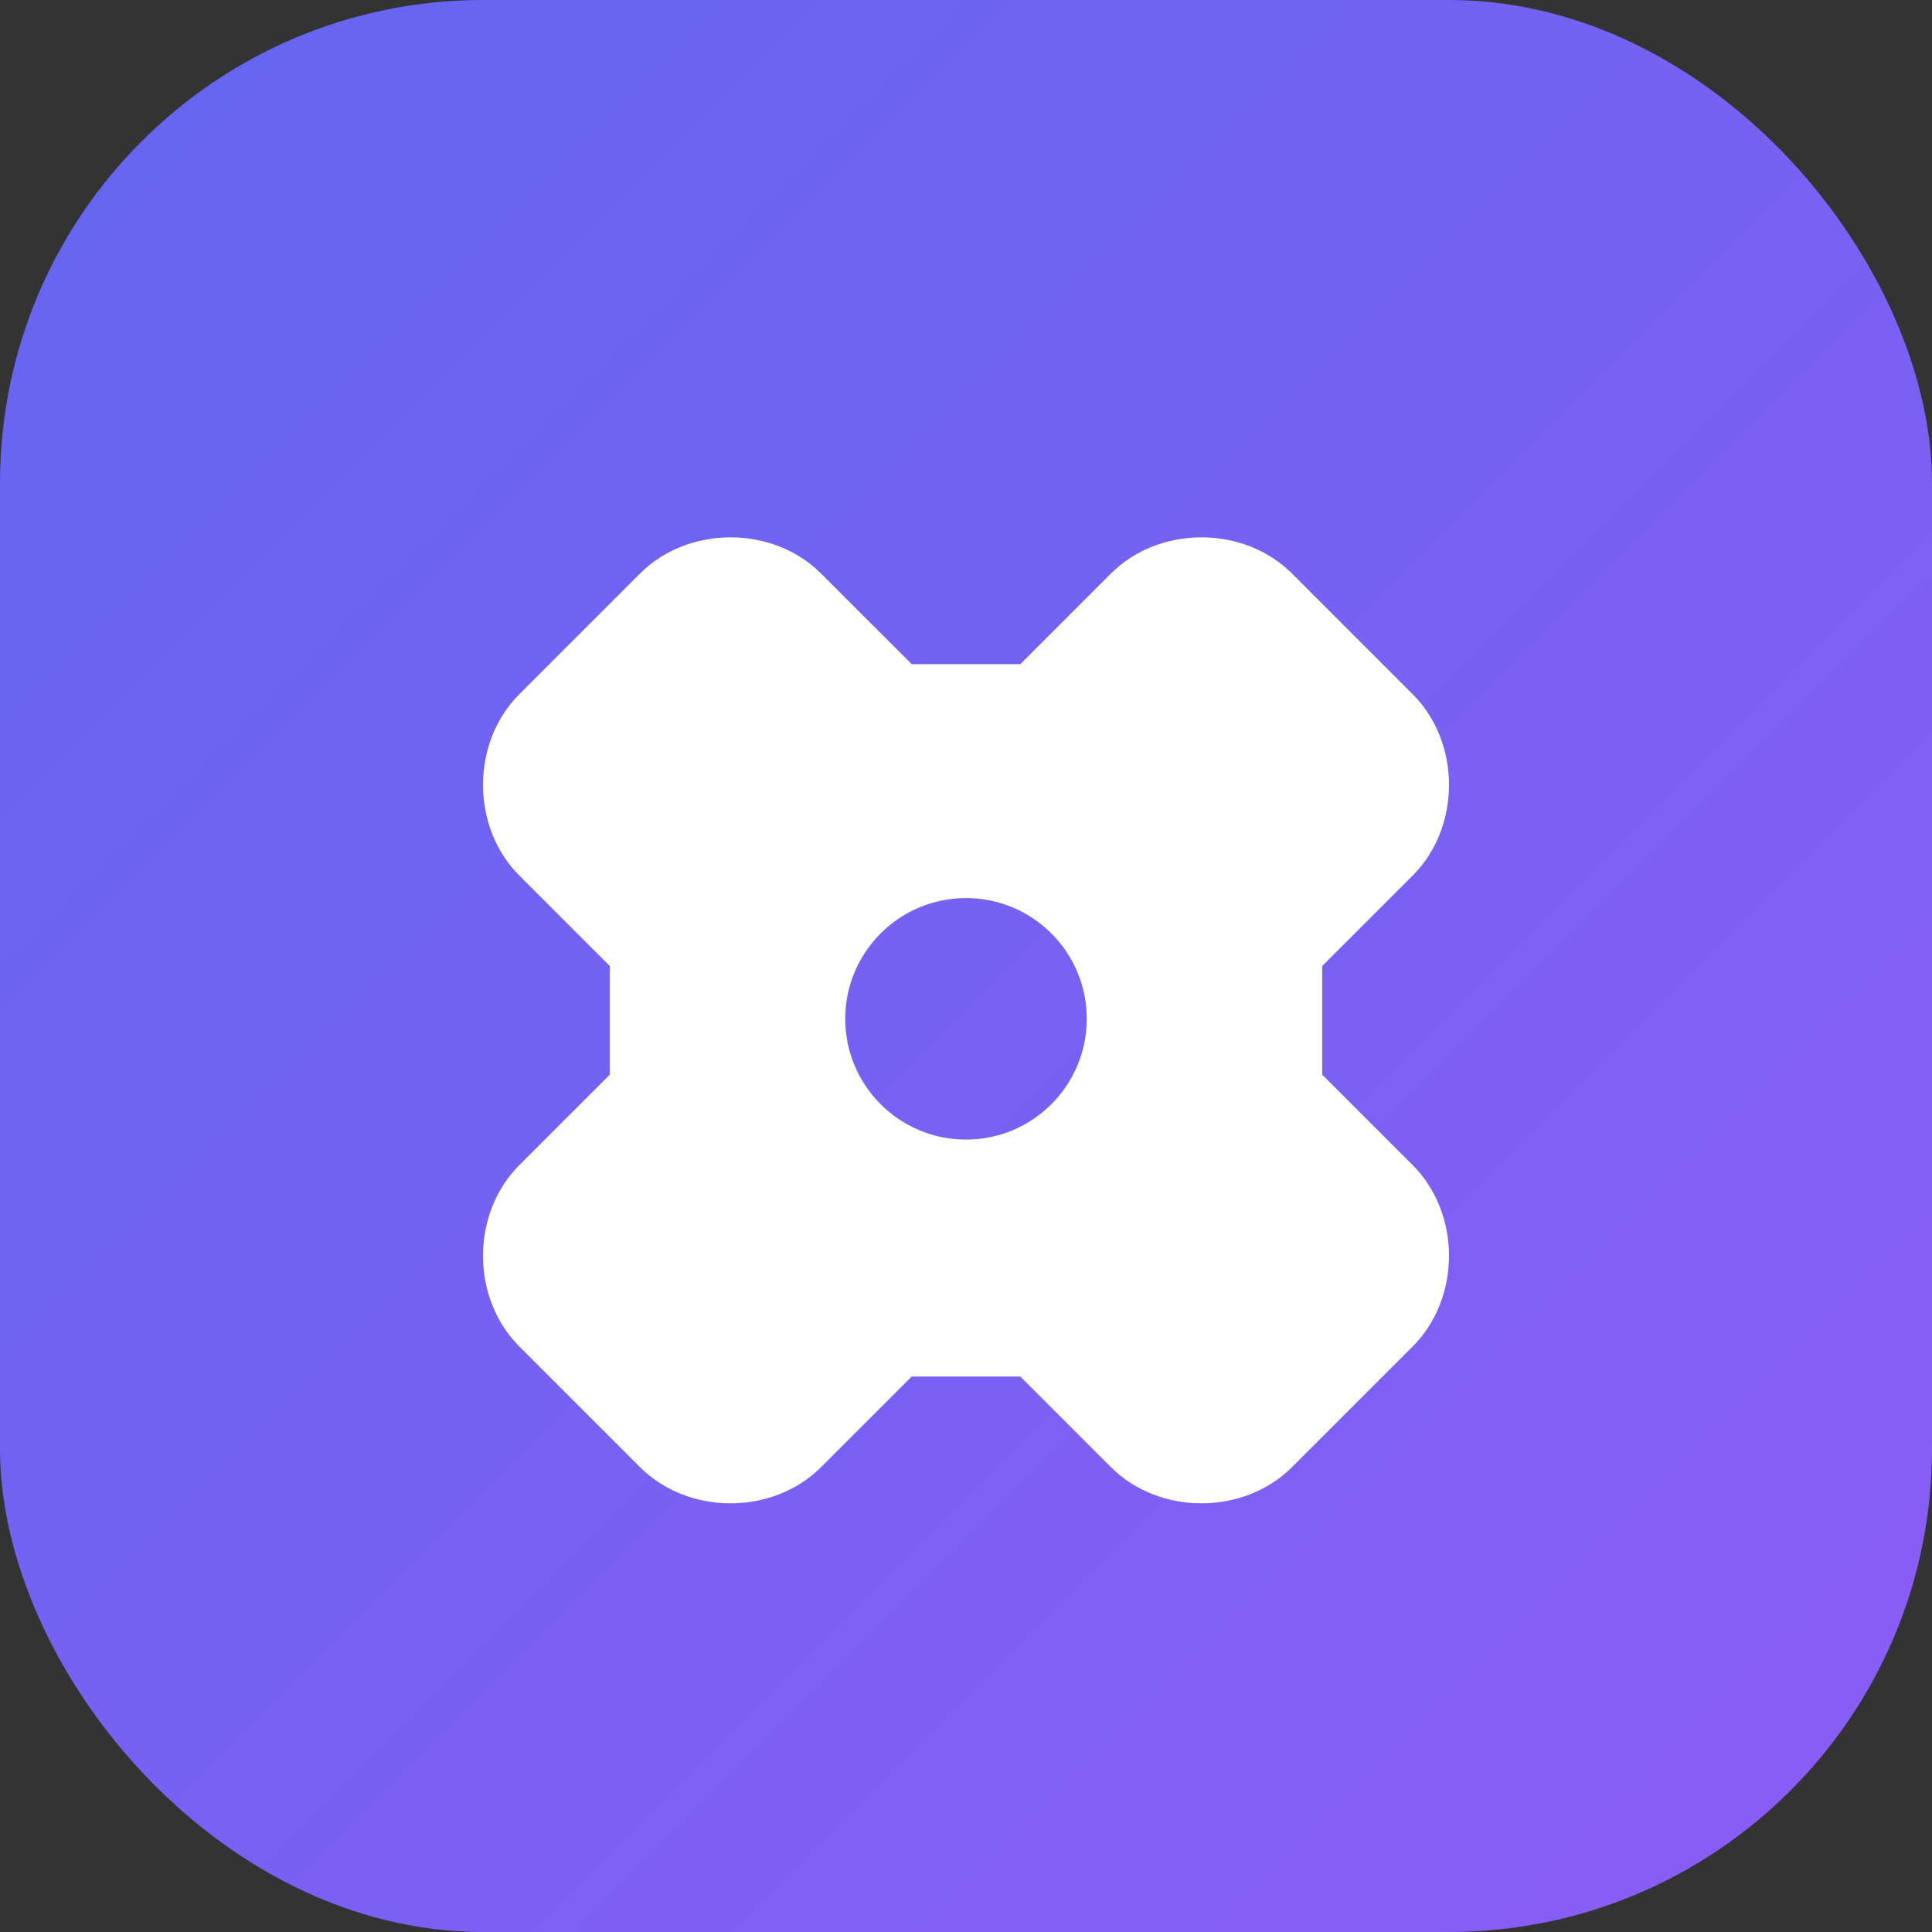
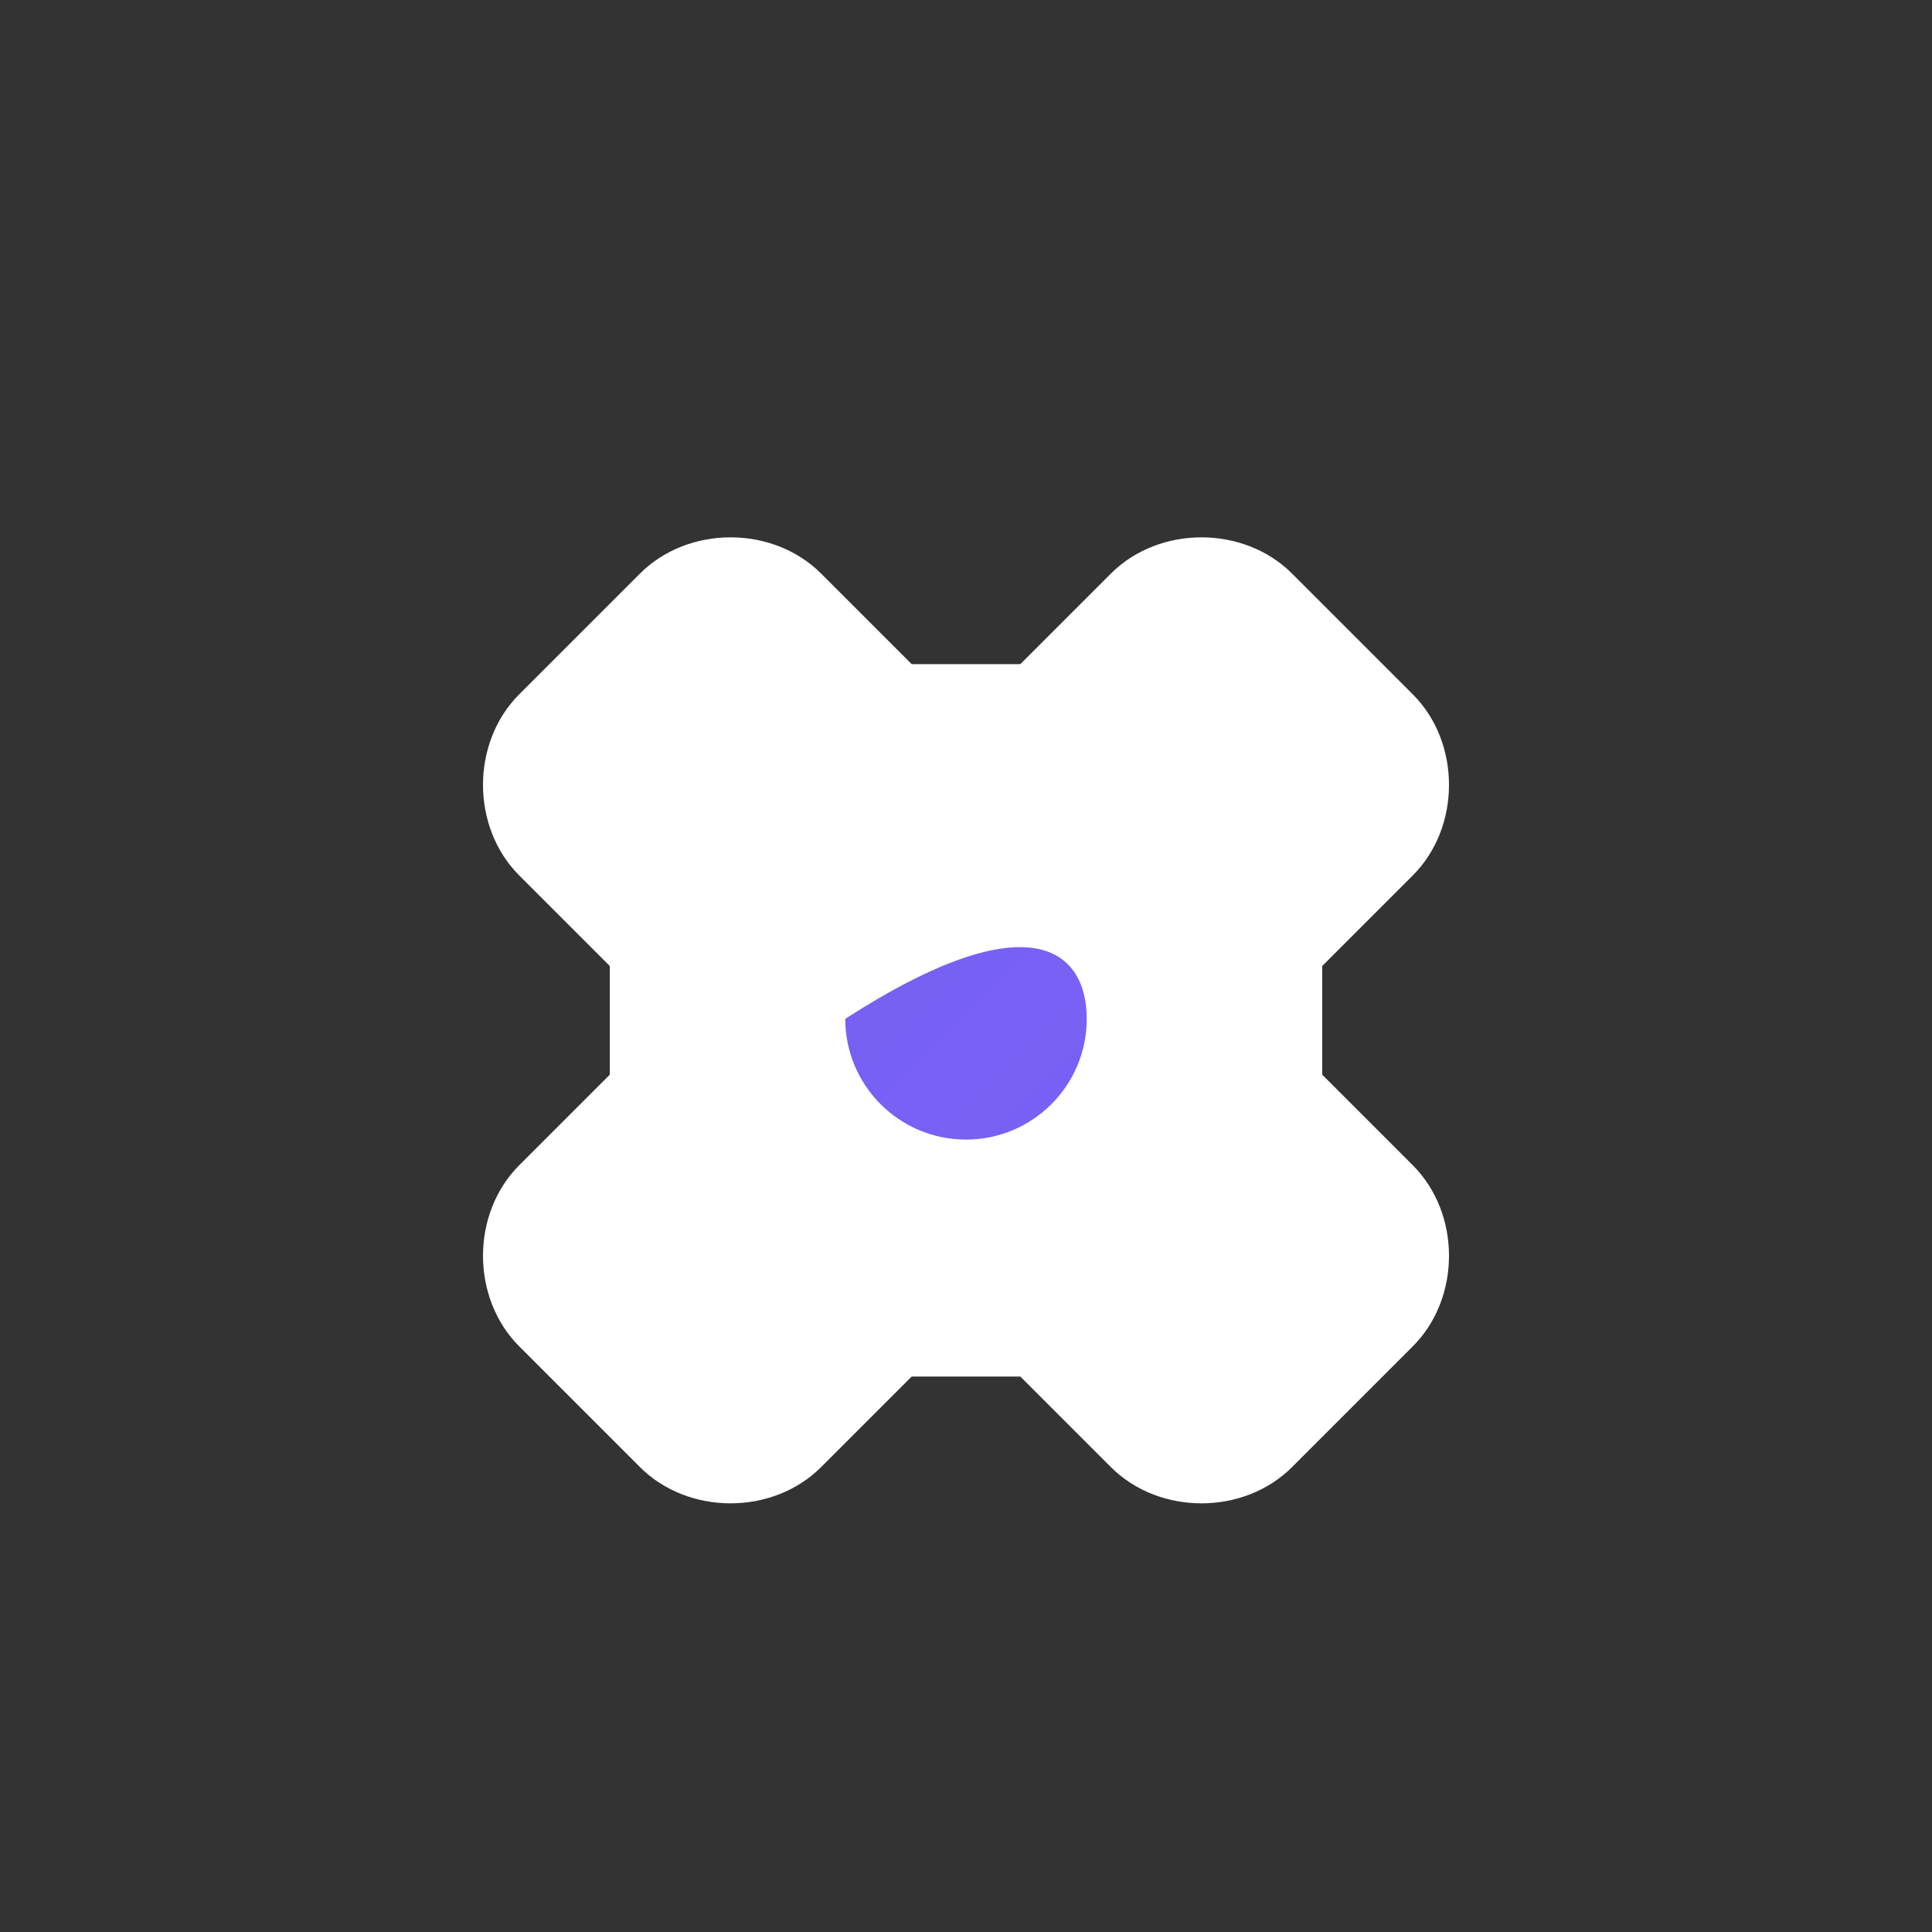
<svg xmlns="http://www.w3.org/2000/svg" width="512" height="512" viewBox="0 0 512 512" fill="none">
  <rect x="0" y="0" width="512" height="512" fill="#333333" stroke="none" />
-   <rect width="512" height="512" rx="128" fill="url(#gradient)" />
  <path d="M384 208C384 199.2 380.8 190.4 374.4 184L342.4 152C336 145.6 327.2 142.4 318.4 142.4C309.6 142.4 300.8 145.6 294.4 152L270.4 176H241.6L217.6 152C211.2 145.6 202.4 142.4 193.6 142.4C184.8 142.4 176 145.6 169.6 152L137.6 184C131.2 190.4 128 199.2 128 208C128 216.8 131.2 225.6 137.6 232L161.6 256V284.8L137.6 308.8C131.2 315.2 128 324 128 332.8C128 341.6 131.2 350.4 137.6 356.8L169.6 388.8C176 395.2 184.8 398.4 193.6 398.4C202.4 398.4 211.2 395.2 217.6 388.8L241.6 364.8H270.4L294.4 388.8C300.8 395.2 309.6 398.4 318.4 398.4C327.2 398.4 336 395.2 342.4 388.8L374.4 356.8C380.8 350.4 384 341.6 384 332.8C384 324 380.8 315.2 374.4 308.8L350.4 284.8V256L374.4 232C380.8 225.6 384 216.8 384 208Z" fill="white" />
  <circle cx="256" cy="270" r="48" fill="white" />
-   <path d="M288 270C288 287.673 273.673 302 256 302C238.327 302 224 287.673 224 270C224 252.327 238.327 238 256 238C273.673 238 288 252.327 288 270Z" fill="url(#gradient)" />
+   <path d="M288 270C288 287.673 273.673 302 256 302C238.327 302 224 287.673 224 270C273.673 238 288 252.327 288 270Z" fill="url(#gradient)" />
  <defs>
    <linearGradient id="gradient" x1="0" y1="0" x2="512" y2="512" gradientUnits="userSpaceOnUse">
      <stop offset="0%" stop-color="#6366f1" />
      <stop offset="100%" stop-color="#8b5cf6" />
    </linearGradient>
  </defs>
</svg>